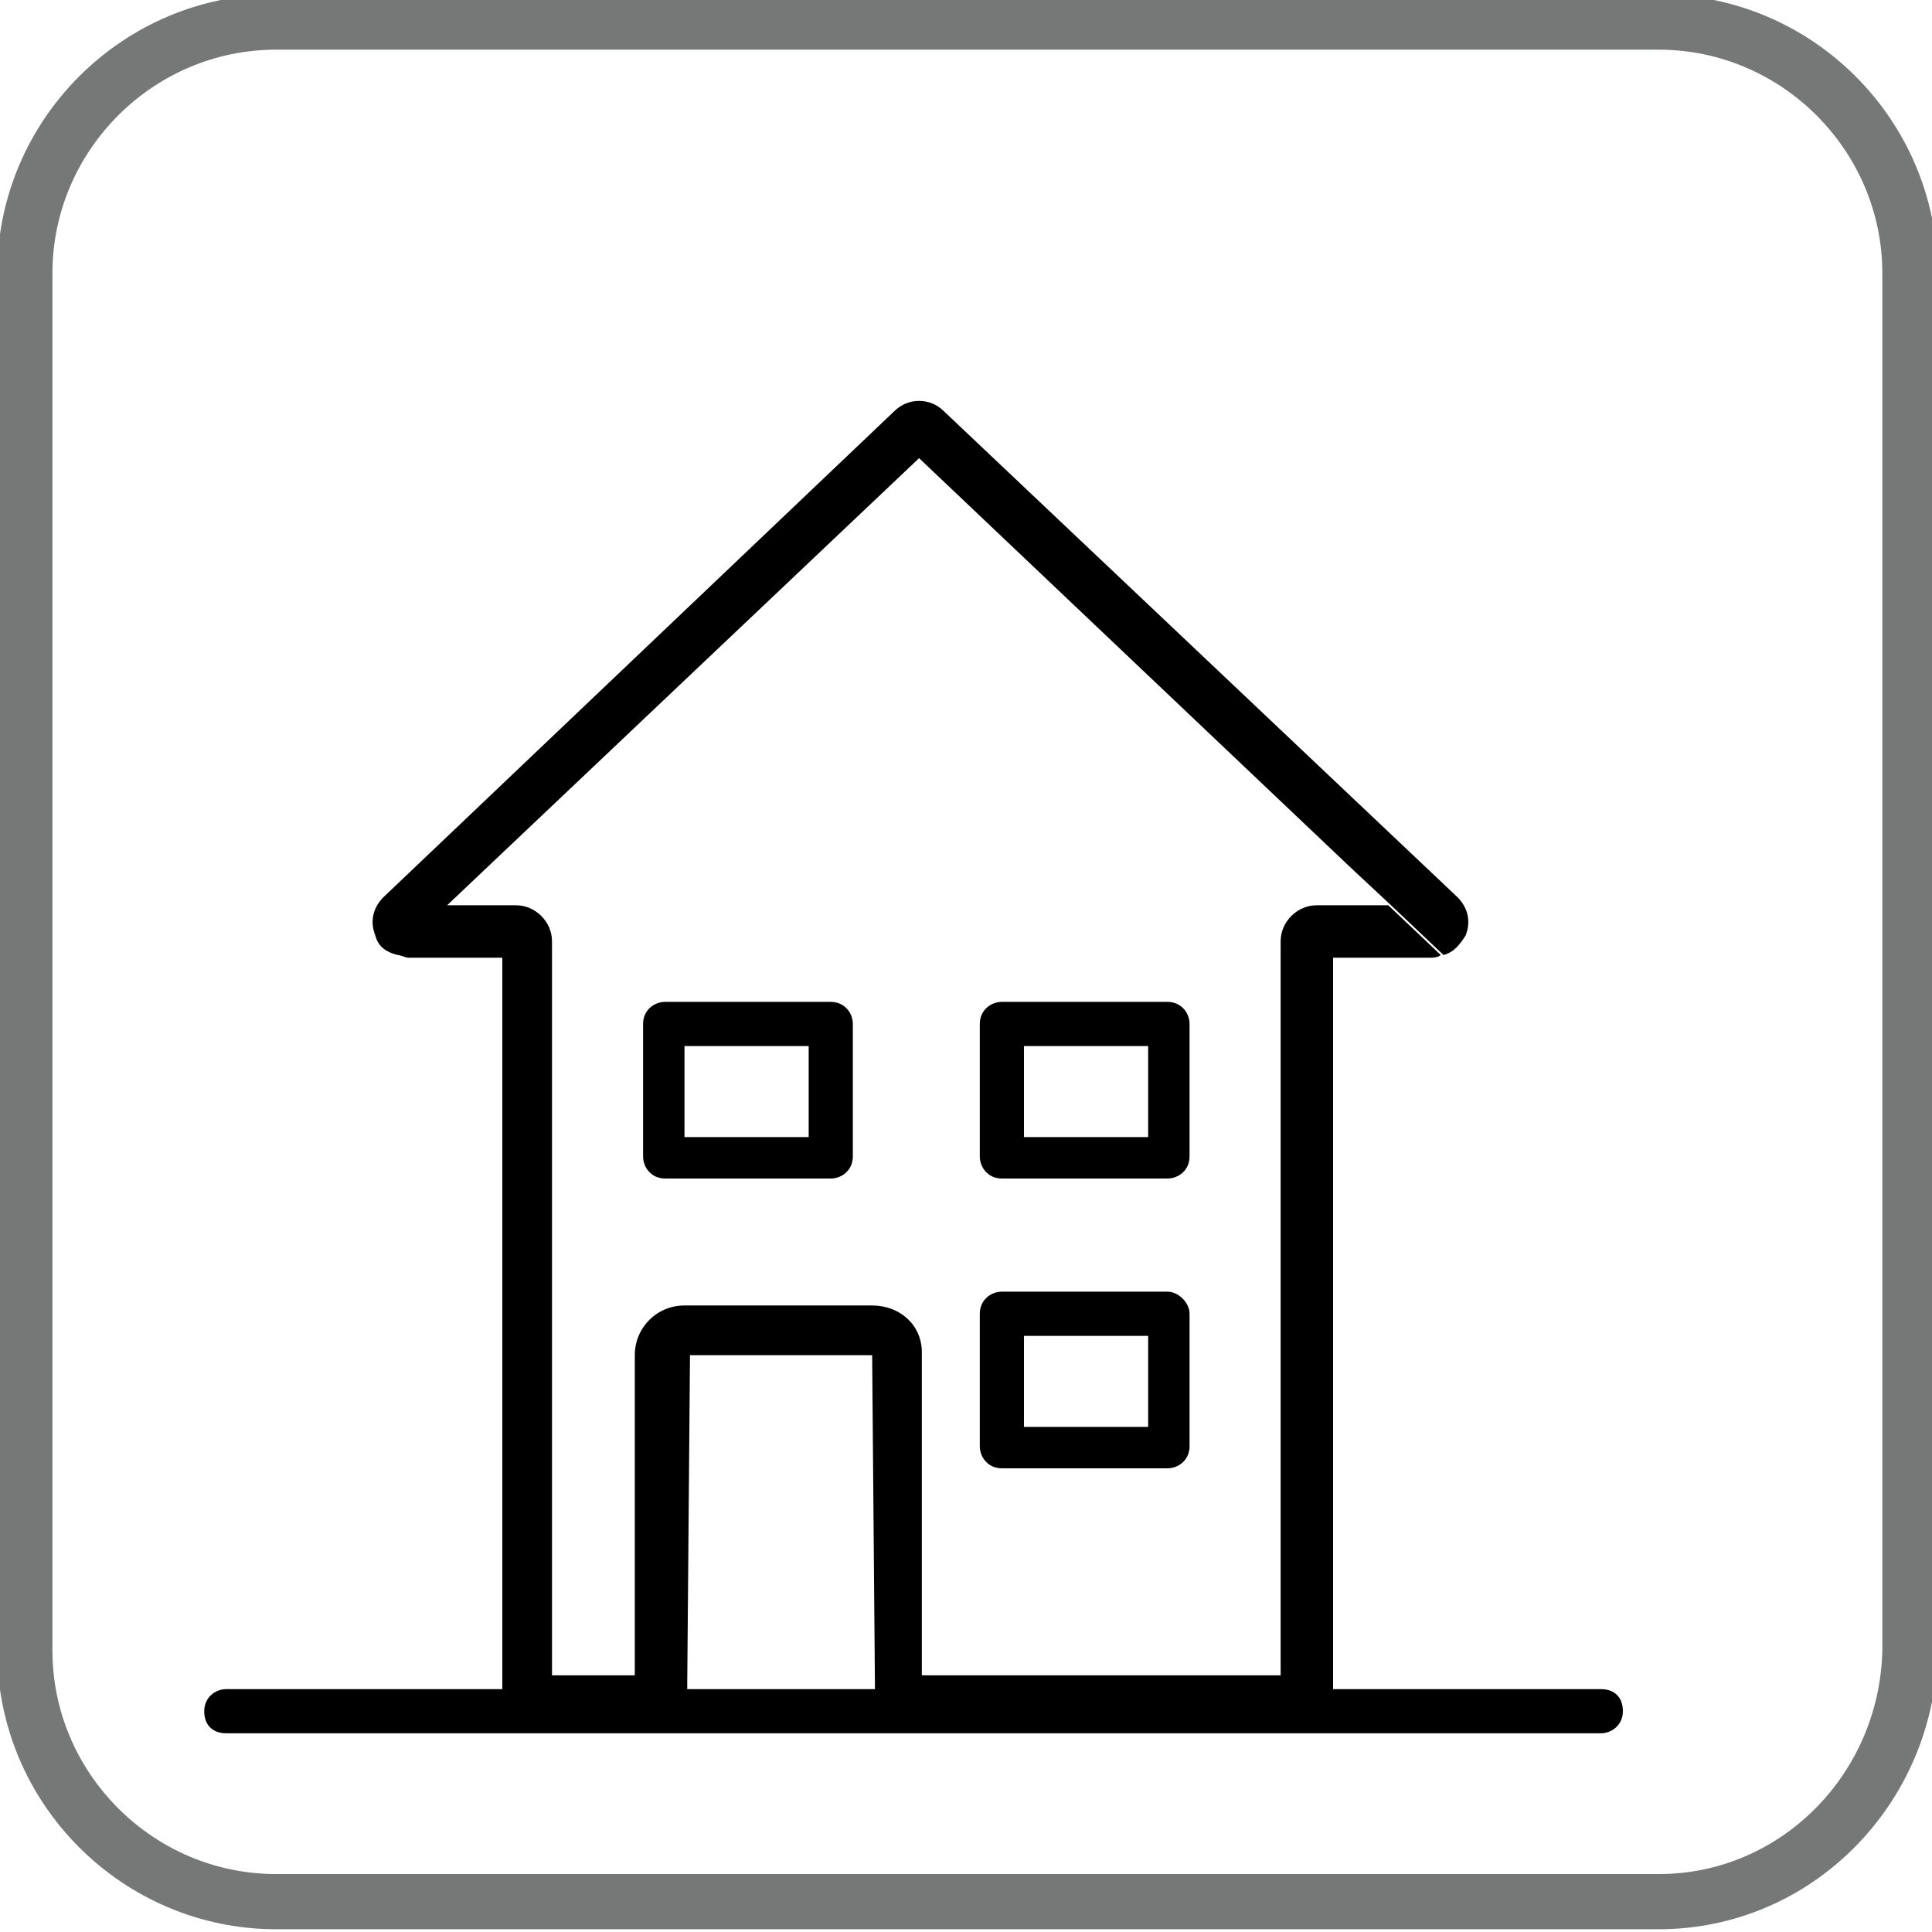
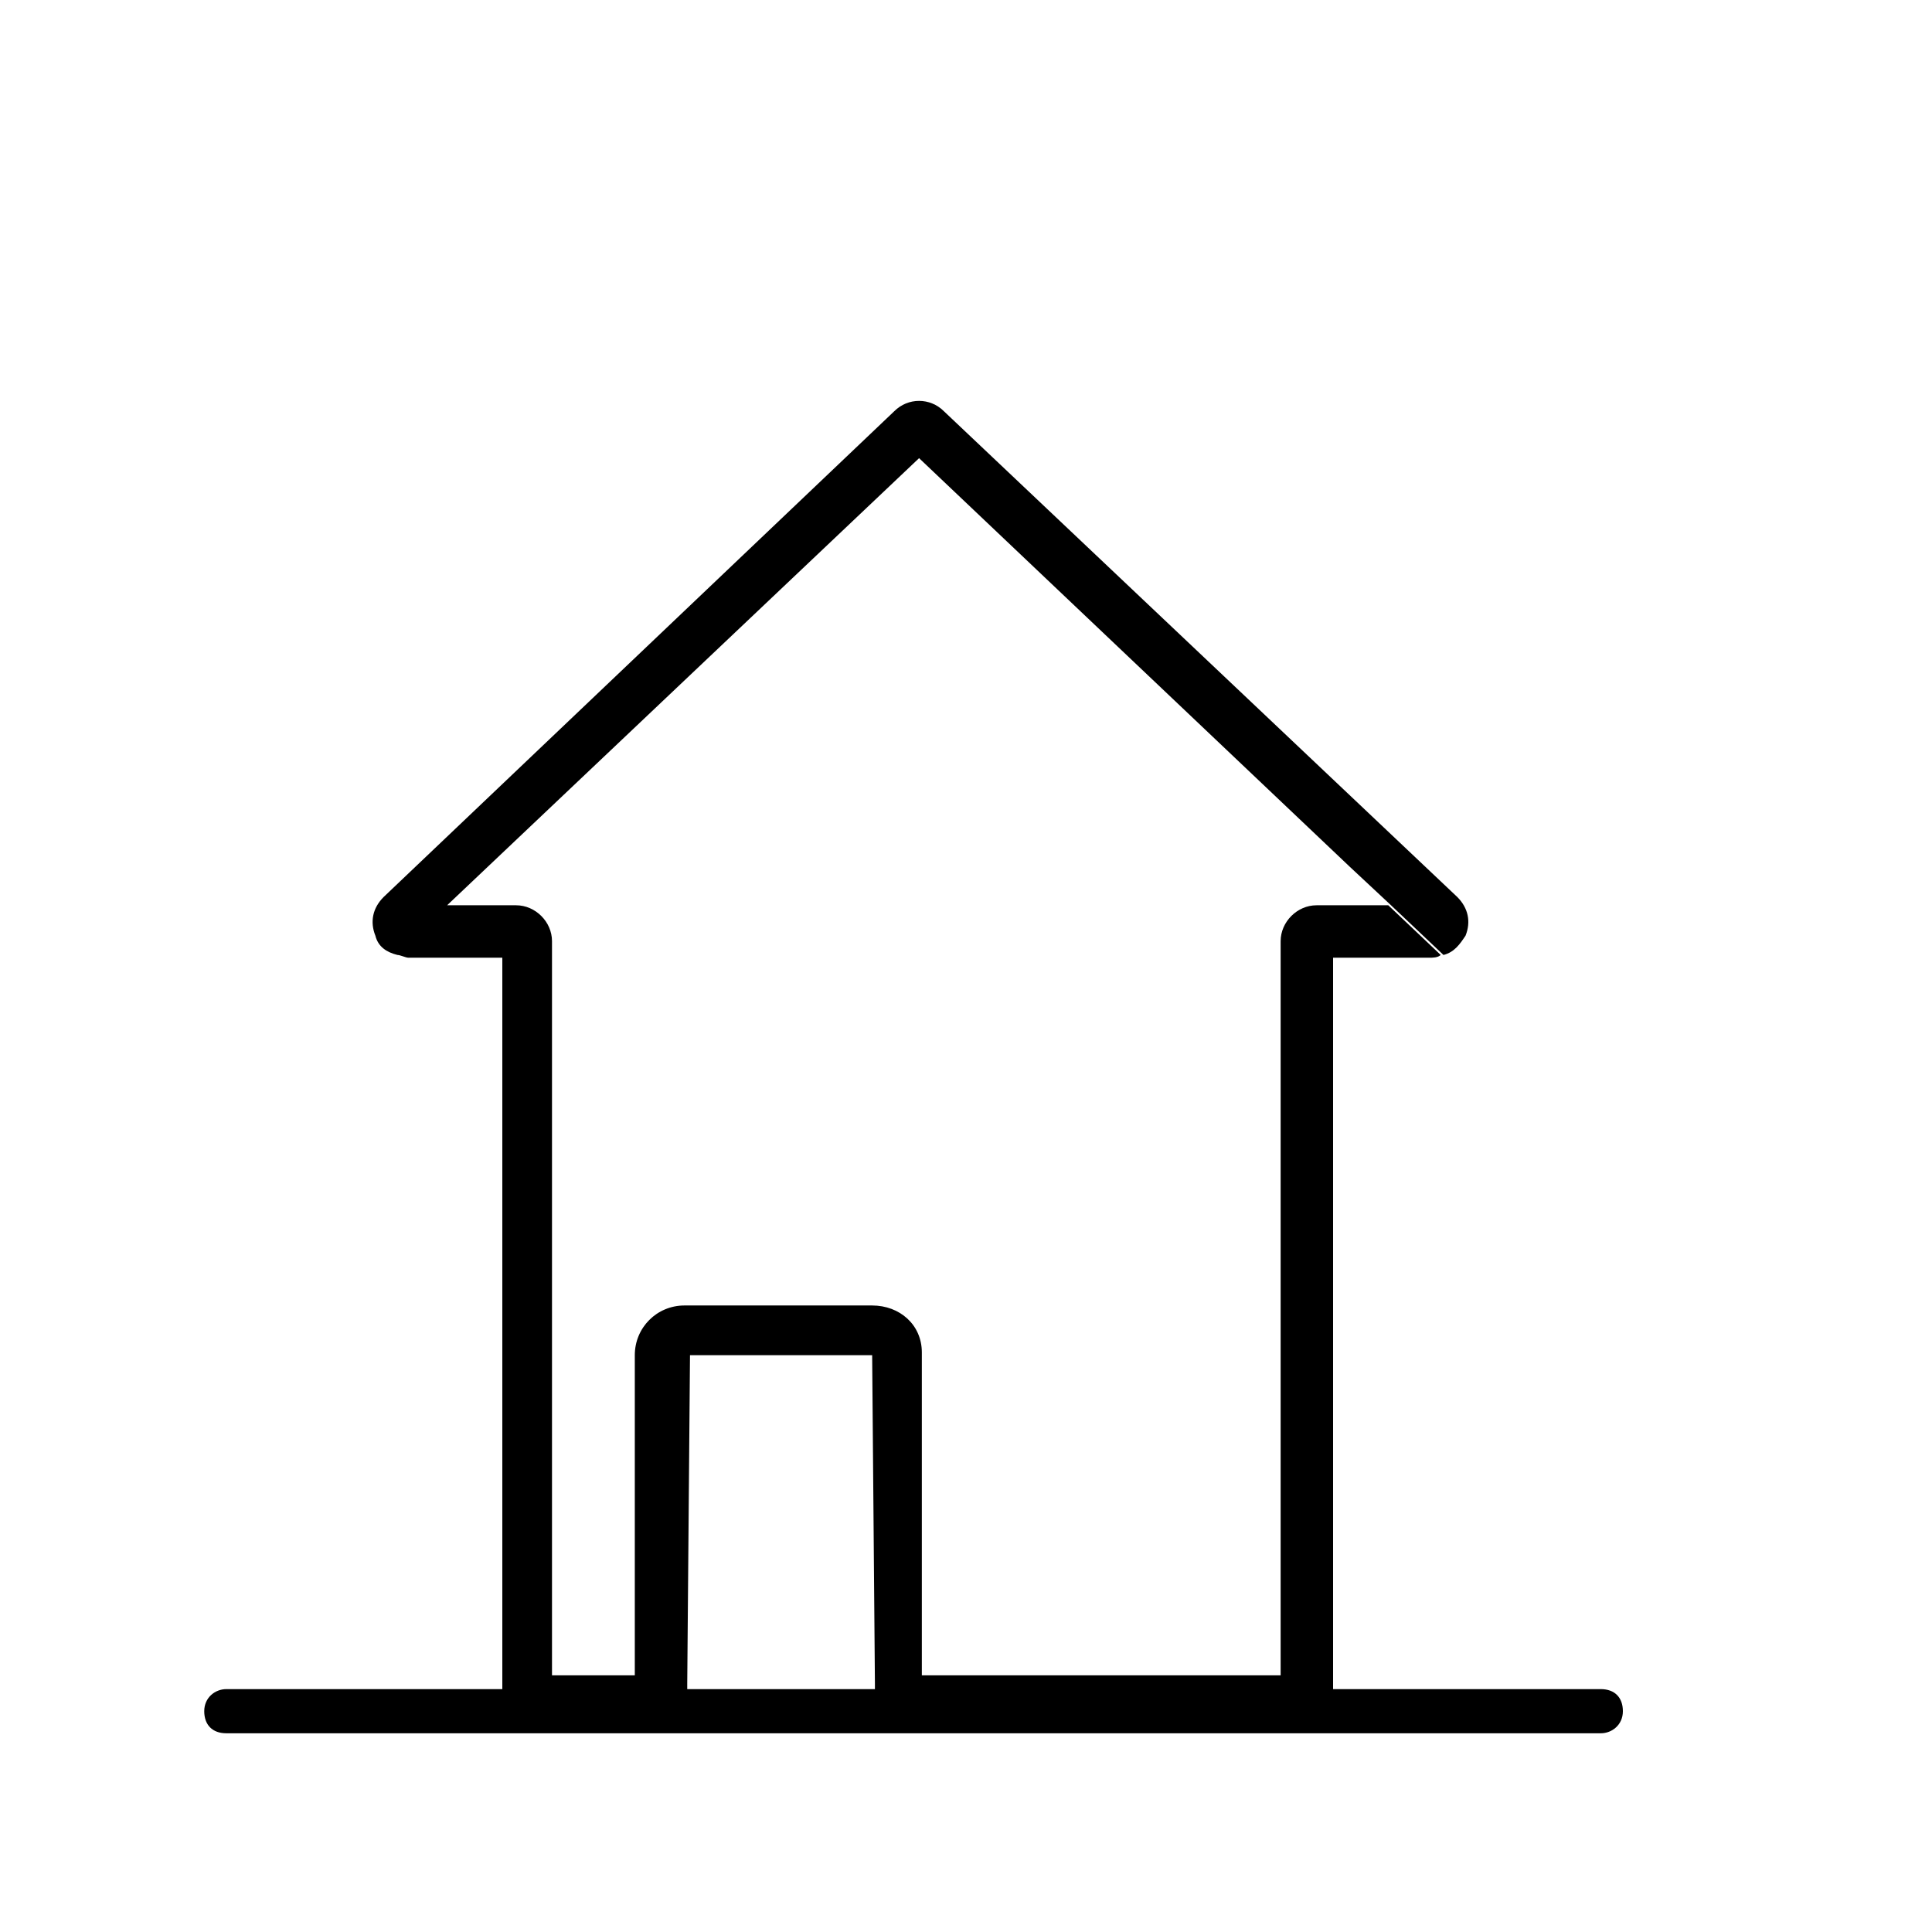
<svg xmlns="http://www.w3.org/2000/svg" xml:space="preserve" style="enable-background:new 0 0 70 70" viewBox="0 0 70 70" aria-label="Two story home" data-di-res-id="4644954d-3fc668b8" data-di-rand="1658243283370">
  <style>[data-svg-6e974e17-0d1e-4892-9f6b-27cf1ce46a50] .st21{fill:#888}[data-svg-6e974e17-0d1e-4892-9f6b-27cf1ce46a50] .st23{fill:none;stroke:#959696;stroke-width:1.5;stroke-linejoin:round;stroke-miterlimit:10}[data-svg-6e974e17-0d1e-4892-9f6b-27cf1ce46a50] .icon-outline{fill:#959696}</style>
-   <path class="bg-fill" d="M60.1 68.9H10c-5 0-9.1-4.1-9.1-9.1V9.9C.9 4.9 5 .8 10 .8h50.1c5 0 9.1 4.1 9.1 9.1v49.9c-.1 5-4.1 9.1-9.1 9.1z" style="fill:none;stroke:#767777;stroke-width:2;stroke-miterlimit:10" id="Colored_BG" />
  <g id="Outlined">
    <path class="icon-outline" d="M58 61.2h-9.7V34.7h3.5c.1 0 .3 0 .4-.1l-1.9-1.8h-2.6c-.7 0-1.3.6-1.3 1.3v26.6h-13V49c0-1-.8-1.7-1.8-1.7h-6.8c-1 0-1.8.8-1.8 1.8v11.6h-3V34.1c0-.7-.6-1.3-1.3-1.3h-2.5l17.1-16.2 15.6 14.8 1.5 1.4 1.9 1.8c.4-.1.6-.4.8-.7.2-.5.1-1-.3-1.4L34.2 14.9c-.5-.5-1.3-.5-1.8 0L13.9 32.5c-.4.4-.5.9-.3 1.4.1.4.4.6.8.7.1 0 .3.1.4.1h3.4v26.5h-10c-.4 0-.8.3-.8.8s.3.8.8.8H58c.4 0 .8-.3.8-.8s-.3-.8-.8-.8zm-33.1 0V61l.1-11.9h6.6l.1 11.9v.2h-6.8z" />
-     <path class="icon-outline" d="M42.3 46.8h-6c-.4 0-.8.3-.8.8v4.8c0 .4.3.8.8.8h6c.4 0 .8-.3.8-.8v-4.8c0-.4-.4-.8-.8-.8zm-.7 4.9h-4.5v-3.3h4.5v3.3zM24.1 36.3c-.4 0-.8.3-.8.8v4.8c0 .4.3.8.8.8h6c.4 0 .8-.3.8-.8v-4.8c0-.4-.3-.8-.8-.8h-6zm5.2 4.9h-4.5v-3.3h4.5v3.3zM43.1 37.1c0-.4-.3-.8-.8-.8h-6c-.4 0-.8.3-.8.8v4.8c0 .4.3.8.8.8h6c.4 0 .8-.3.8-.8v-4.8zm-1.5 4.1h-4.5v-3.3h4.5v3.3z" />
  </g>
</svg>